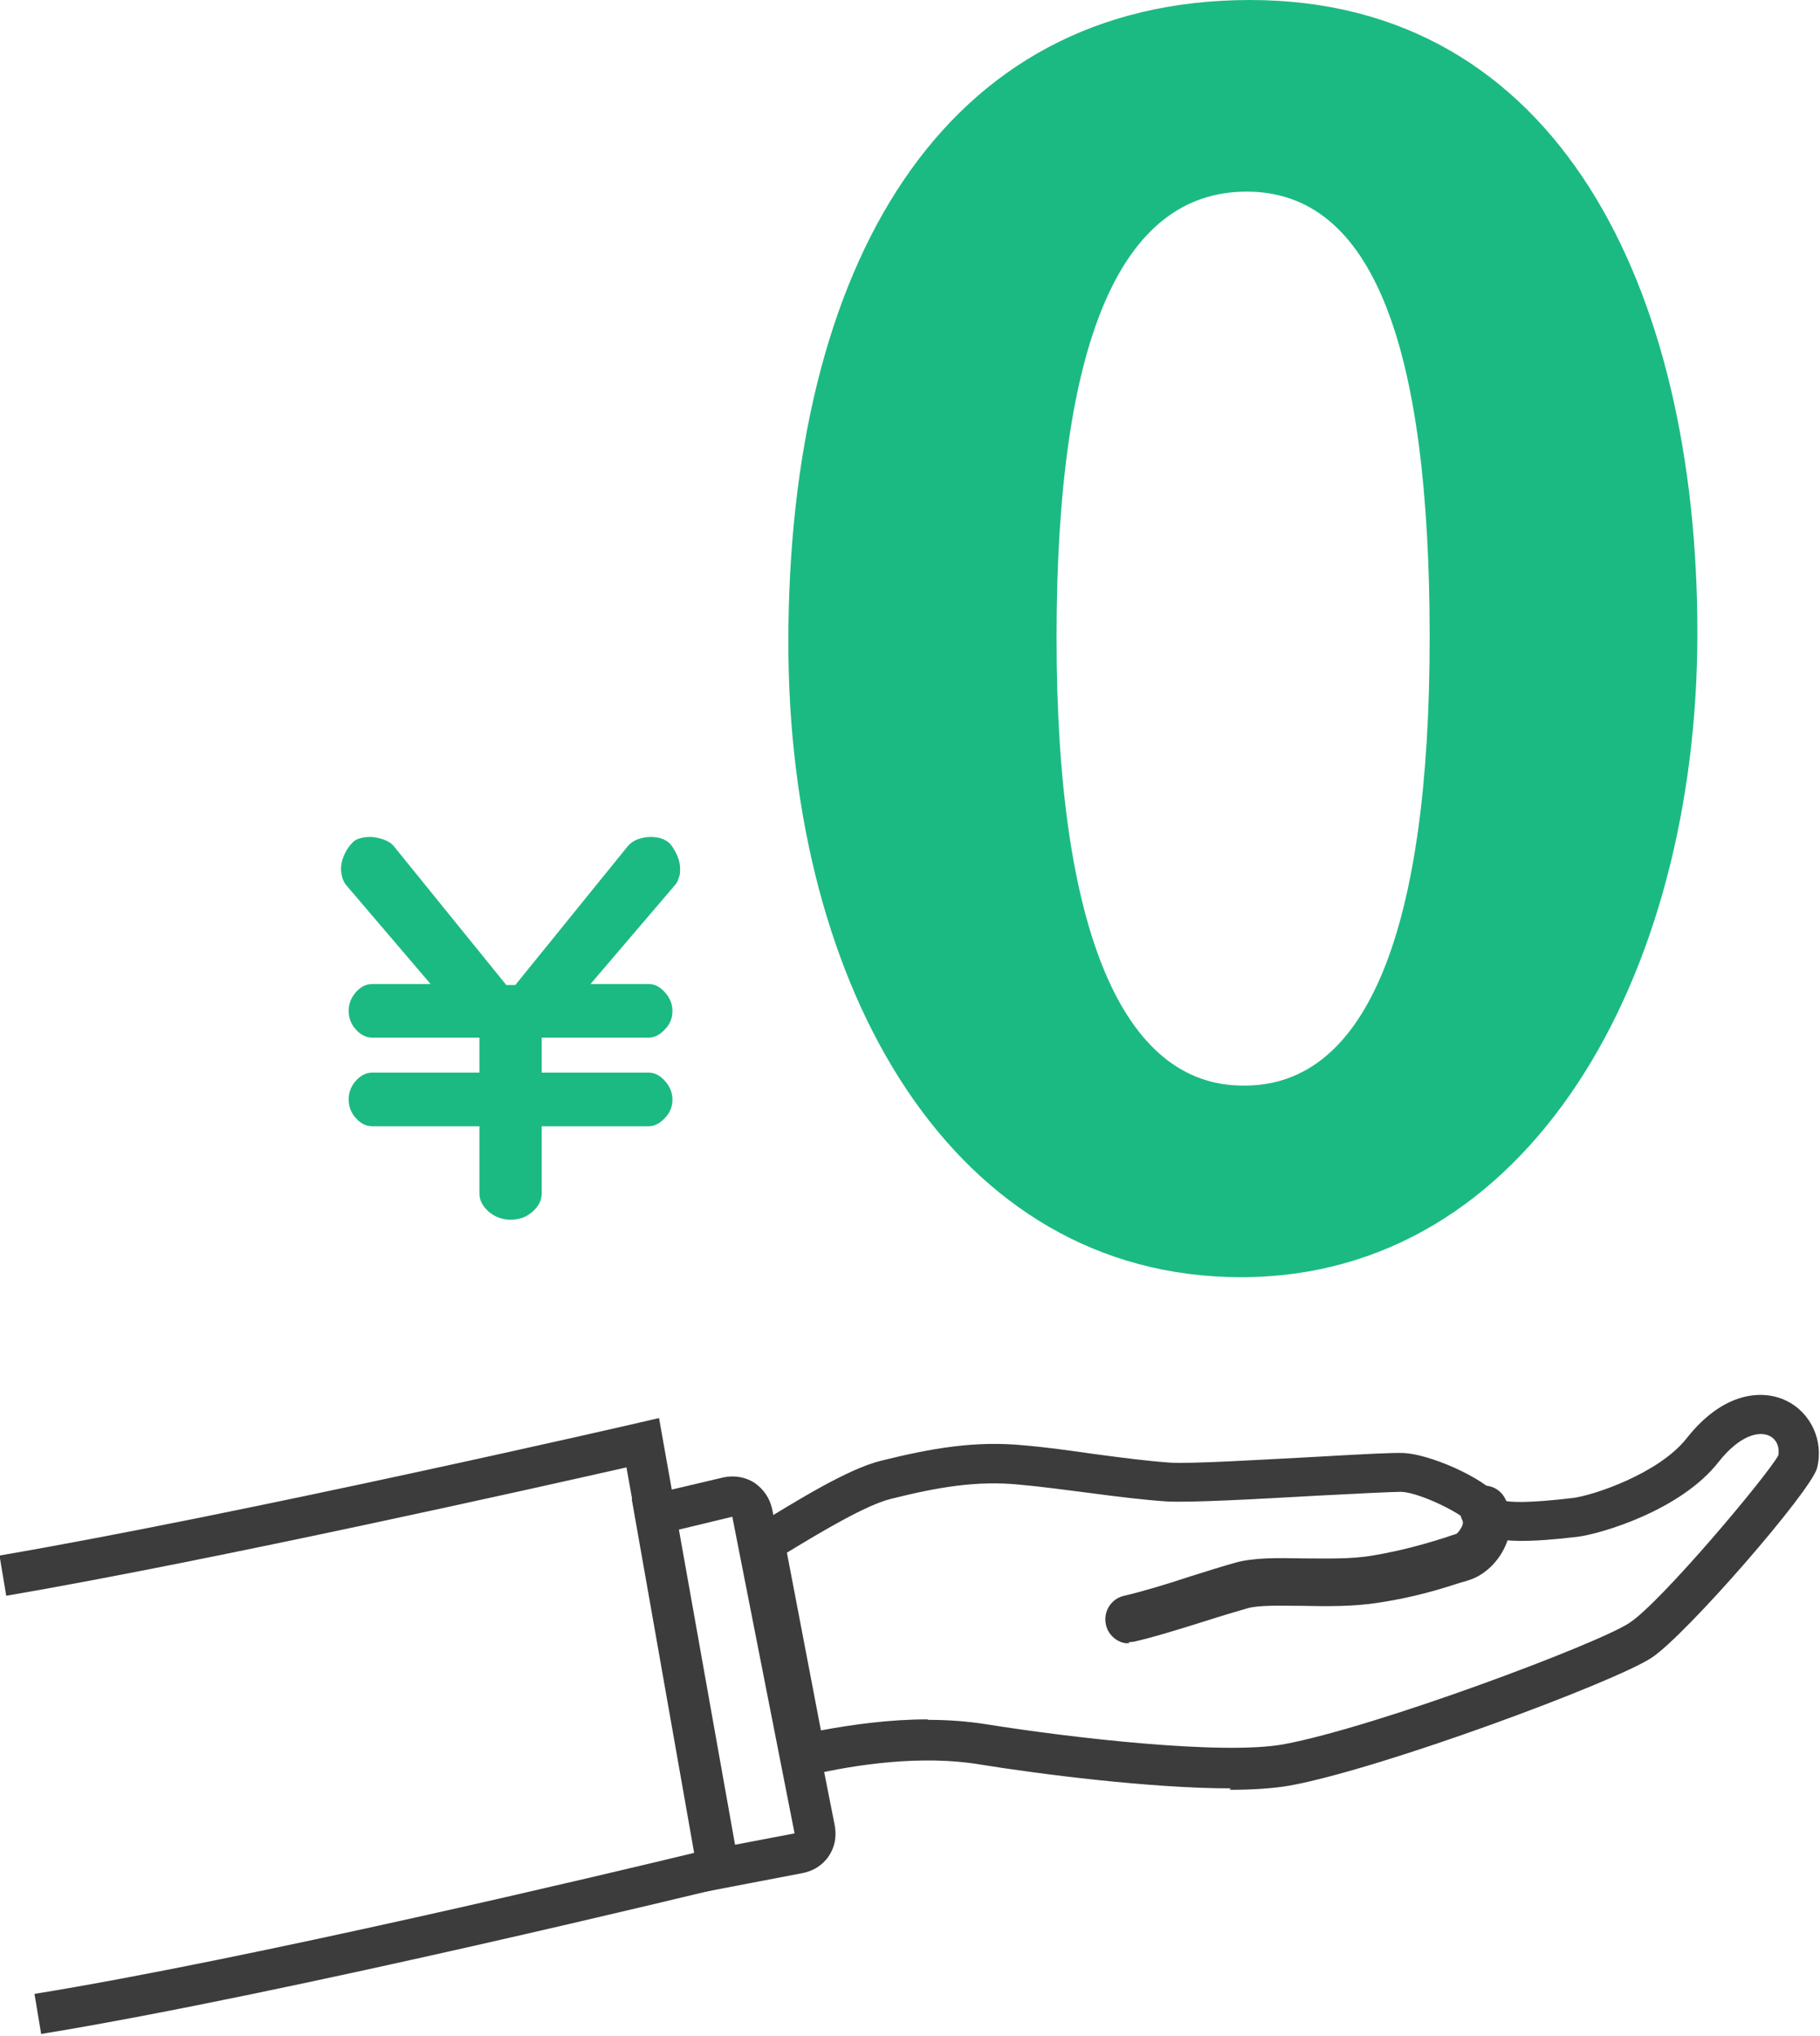
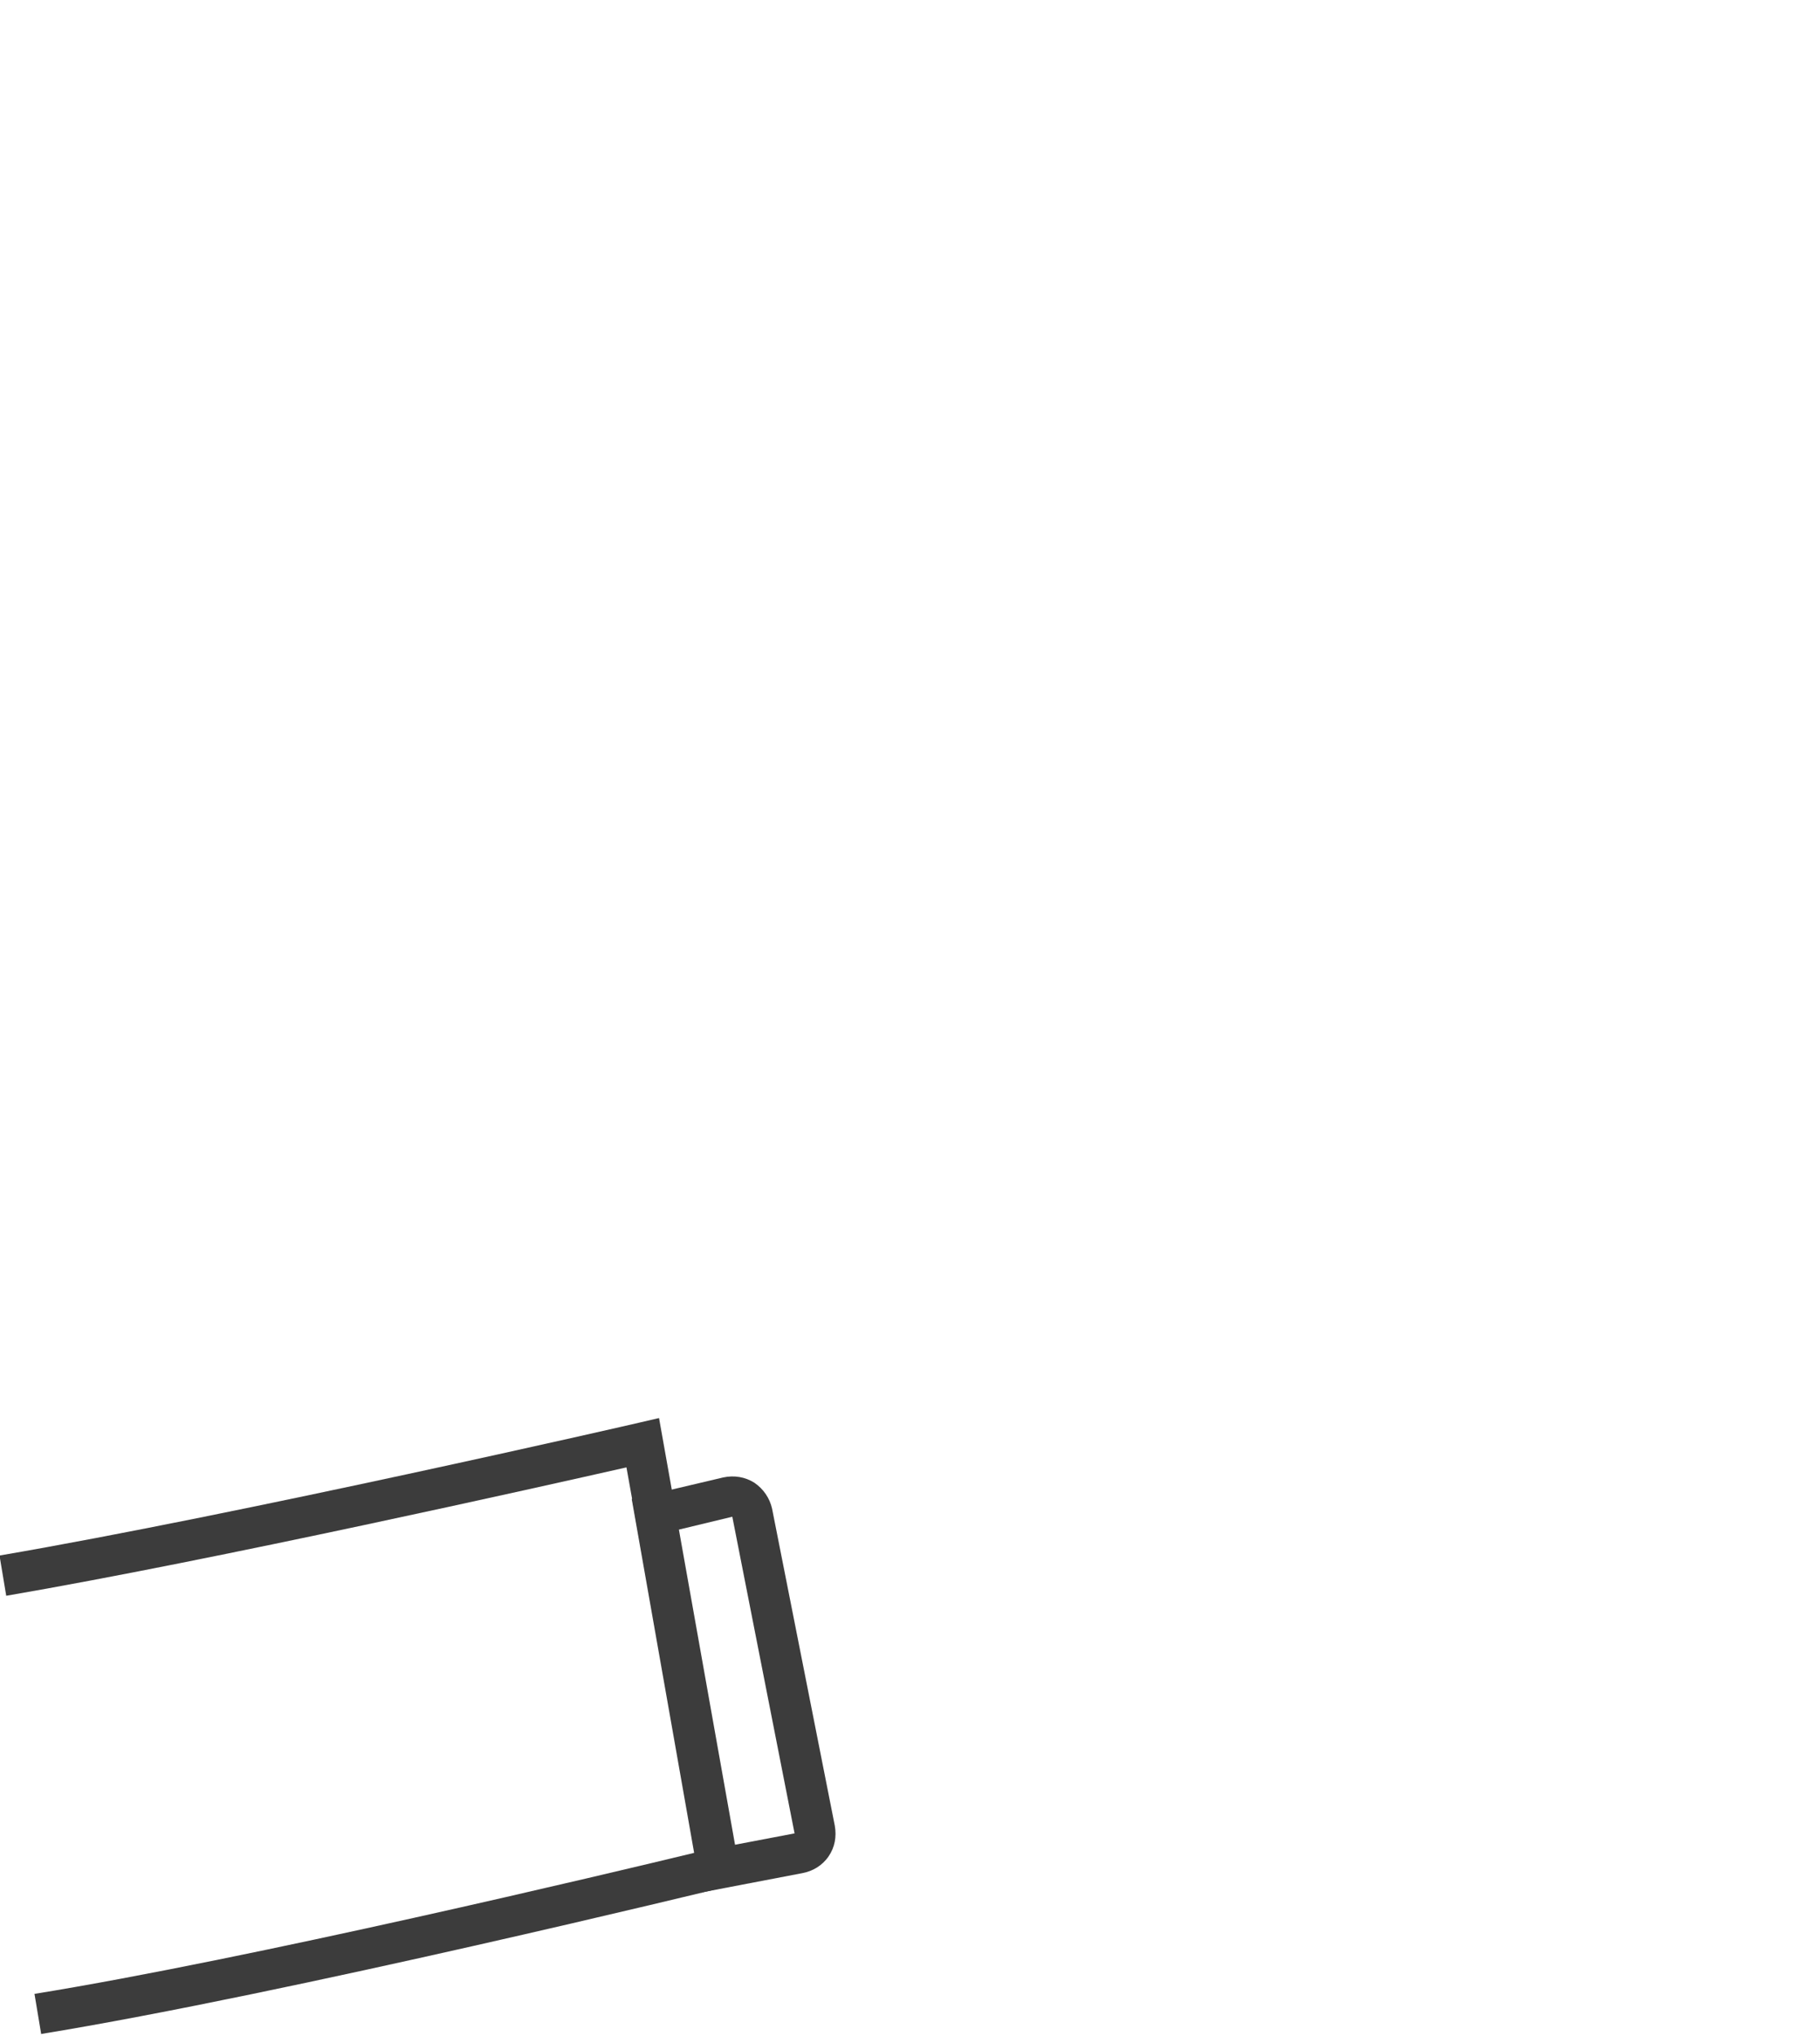
<svg xmlns="http://www.w3.org/2000/svg" id="_レイヤー_1" data-name="レイヤー_1" version="1.1" viewBox="0 0 380 425">
  <defs>
    <style>
      .st0 {
        fill: #3c3c3c;
      }

      .st1 {
        fill: #1cba83;
      }
    </style>
  </defs>
-   <path class="st1" d="M123.3,205.4h12.2c1.2,0,2.3.6,3.3,1.7,1,1.1,1.6,2.4,1.6,3.9s-.5,2.8-1.6,3.9c-1,1.1-2.2,1.7-3.3,1.7h-22.4v7.3h22.4c1.2,0,2.3.6,3.3,1.7,1,1.1,1.6,2.4,1.6,3.9s-.5,2.8-1.6,3.9c-1,1.1-2.2,1.7-3.3,1.7h-22.4v14c0,1.4-.6,2.7-1.9,3.8-1.3,1.2-2.8,1.7-4.6,1.7s-3.3-.6-4.6-1.7c-1.3-1.2-1.9-2.4-1.9-3.8v-14h-22.4c-1.3,0-2.4-.6-3.4-1.7-1-1.1-1.5-2.4-1.5-3.9s.5-2.8,1.5-3.9c1-1.1,2.1-1.7,3.4-1.7h22.4v-7.3h-22.4c-1.3,0-2.4-.6-3.4-1.7-1-1.1-1.5-2.4-1.5-3.9s.5-2.7,1.5-3.9c1-1.1,2.1-1.7,3.4-1.7h12.2l-17.5-20.5c-.4-.4-.7-1-.9-1.6-.2-.7-.3-1.3-.3-2s.2-1.8.6-2.7c.4-.9.9-1.8,1.7-2.6.4-.5.9-.8,1.6-1,.7-.2,1.4-.3,2.2-.3s1.7.2,2.7.5c.9.3,1.7.8,2.2,1.4l23.5,29h1.9l23.5-29c.5-.6,1.1-1,2-1.4.9-.3,1.8-.5,2.7-.5s1.5.1,2.2.3c.7.2,1.3.6,1.8,1,.7.8,1.2,1.7,1.6,2.6.4.9.6,1.9.6,2.7s0,1.3-.3,2c-.2.7-.5,1.2-.9,1.6l-17.5,20.5h0Z" />
-   <path class="st1" d="M164.6,134.2C164.6,55.5,196.7,0,261,0s93.4,60.2,93.4,132.1-35.2,134.5-95.3,134.5-94.5-60.2-94.5-132.5h0ZM259.9,226.6c25.7,0,38.6-32.9,38.6-93.5s-11.7-93.1-38.2-93.1-39.7,31.5-39.7,93.1,14,93.5,38.9,93.5h.4Z" />
-   <path class="st0" d="M257,373.3c-16.8,0-40.1-3-52.5-5-12-2-25.8,0-35.2,2.2l-4.3.9-9.9-51.3,2.5-1.5c8.7-5.3,19.4-12,26.4-13.7,10.5-2.6,19.6-4.2,29.8-3.2,4.7.4,9.7,1.1,14.6,1.8,5.9.8,11.5,1.5,15.8,1.8,4.4.3,18.9-.6,30.5-1.2,10.4-.6,16.4-.9,18.4-.8,4.9.2,16.4,4.7,20.7,9.9,1.5.4,5.1.6,14.5-.5,4.3-.5,18-5.1,23.8-12.4,7.6-9.7,15.8-10.4,20.9-7.9,5.1,2.5,7.8,8.3,6.4,14-1.2,4.8-27.3,34.8-34.5,39.6-7.7,5.1-56,23.1-75.5,26.7-3.4.6-7.7.9-12.7.9h0ZM193.9,359c4,0,8,.3,11.9.9,18.1,2.9,49.6,6.5,62.2,4.2,19.4-3.6,66-21.1,72.3-25.4,6.6-4.4,28.4-30.3,31-34.9.3-1.8-.4-3.4-1.9-4.1-2.1-1-6.1-.2-10.6,5.5-7.9,10.1-24.6,15-29.5,15.6-9.5,1.1-16.6,1.4-20.4-.8l-1-.6-.6-1c-1.2-2.1-10.6-6.8-14.7-7-1.8,0-9.8.4-17.5.8-12.5.7-26.6,1.5-31.6,1.2-4.6-.3-10.3-1-16.3-1.8-4.8-.6-9.8-1.3-14.4-1.7-9-.9-17.3.6-26.9,3-5.1,1.3-14.2,6.7-21.6,11.2l7.1,37.1c6.5-1.2,14.3-2.3,22.2-2.3h0s0,0,0,0Z" />
  <path class="st0" d="M8.6,424.6l-1.4-8.4c45.1-7.3,120.2-25.2,138-29.5l-14.4-80.4c-17.7,4-85.8,19.3-129.5,26.8l-1.4-8.4c50.2-8.6,132.6-27.5,133.4-27.7l4.3-1,17.3,97.1-3.9.9c-.9.2-91,22.2-142.6,30.6h0Z" />
-   <path class="st0" d="M235.8,343c-.3,0-.5,0-.8,0-2-.3-3.7-1.9-4.1-3.9-.6-2.7,1.1-5.4,3.8-6,3.5-.8,8.9-2.4,14-4.1,3.5-1.1,6.7-2.1,9.2-2.8,3.9-1.1,8.9-1,14.2-.9,4.7,0,9.9.2,14.5-.6,6.6-1.1,11.8-2.7,15.3-3.8.8-.3,1.5-.5,2.1-.7.2,0,.8-.7,1.2-1.5.4-.8.2-1.2.1-1.4-1.2-2.5-.2-5.5,2.3-6.7,2.5-1.2,5.5-.2,6.7,2.3,1.5,3,1.5,6.5,0,9.8-1.5,3.4-4.4,6.1-7.5,7.1-.6.2-1.2.4-2,.6-3.7,1.2-9.4,3-16.7,4.1-5.5.9-11.2.8-16.3.7-4.3,0-8.8-.2-11.3.5-2.4.7-5.5,1.6-8.9,2.7-5.4,1.7-10.9,3.4-14.9,4.3-.4,0-.7.1-1.1.1h0Z" />
  <path class="st0" d="M146.4,395.1l-14.5-82.2,19.1-4.5c2.3-.5,4.6-.1,6.5,1.1,1.9,1.3,3.2,3.2,3.7,5.4l13.1,66.2c.4,2.3,0,4.5-1.3,6.4-1.3,1.9-3.3,3.1-5.5,3.5l-20.9,4h0s0,0,0,0ZM141.6,319.3l11.7,65.8,12.6-2.4-13-66.1-11.2,2.7h0Z" />
</svg>